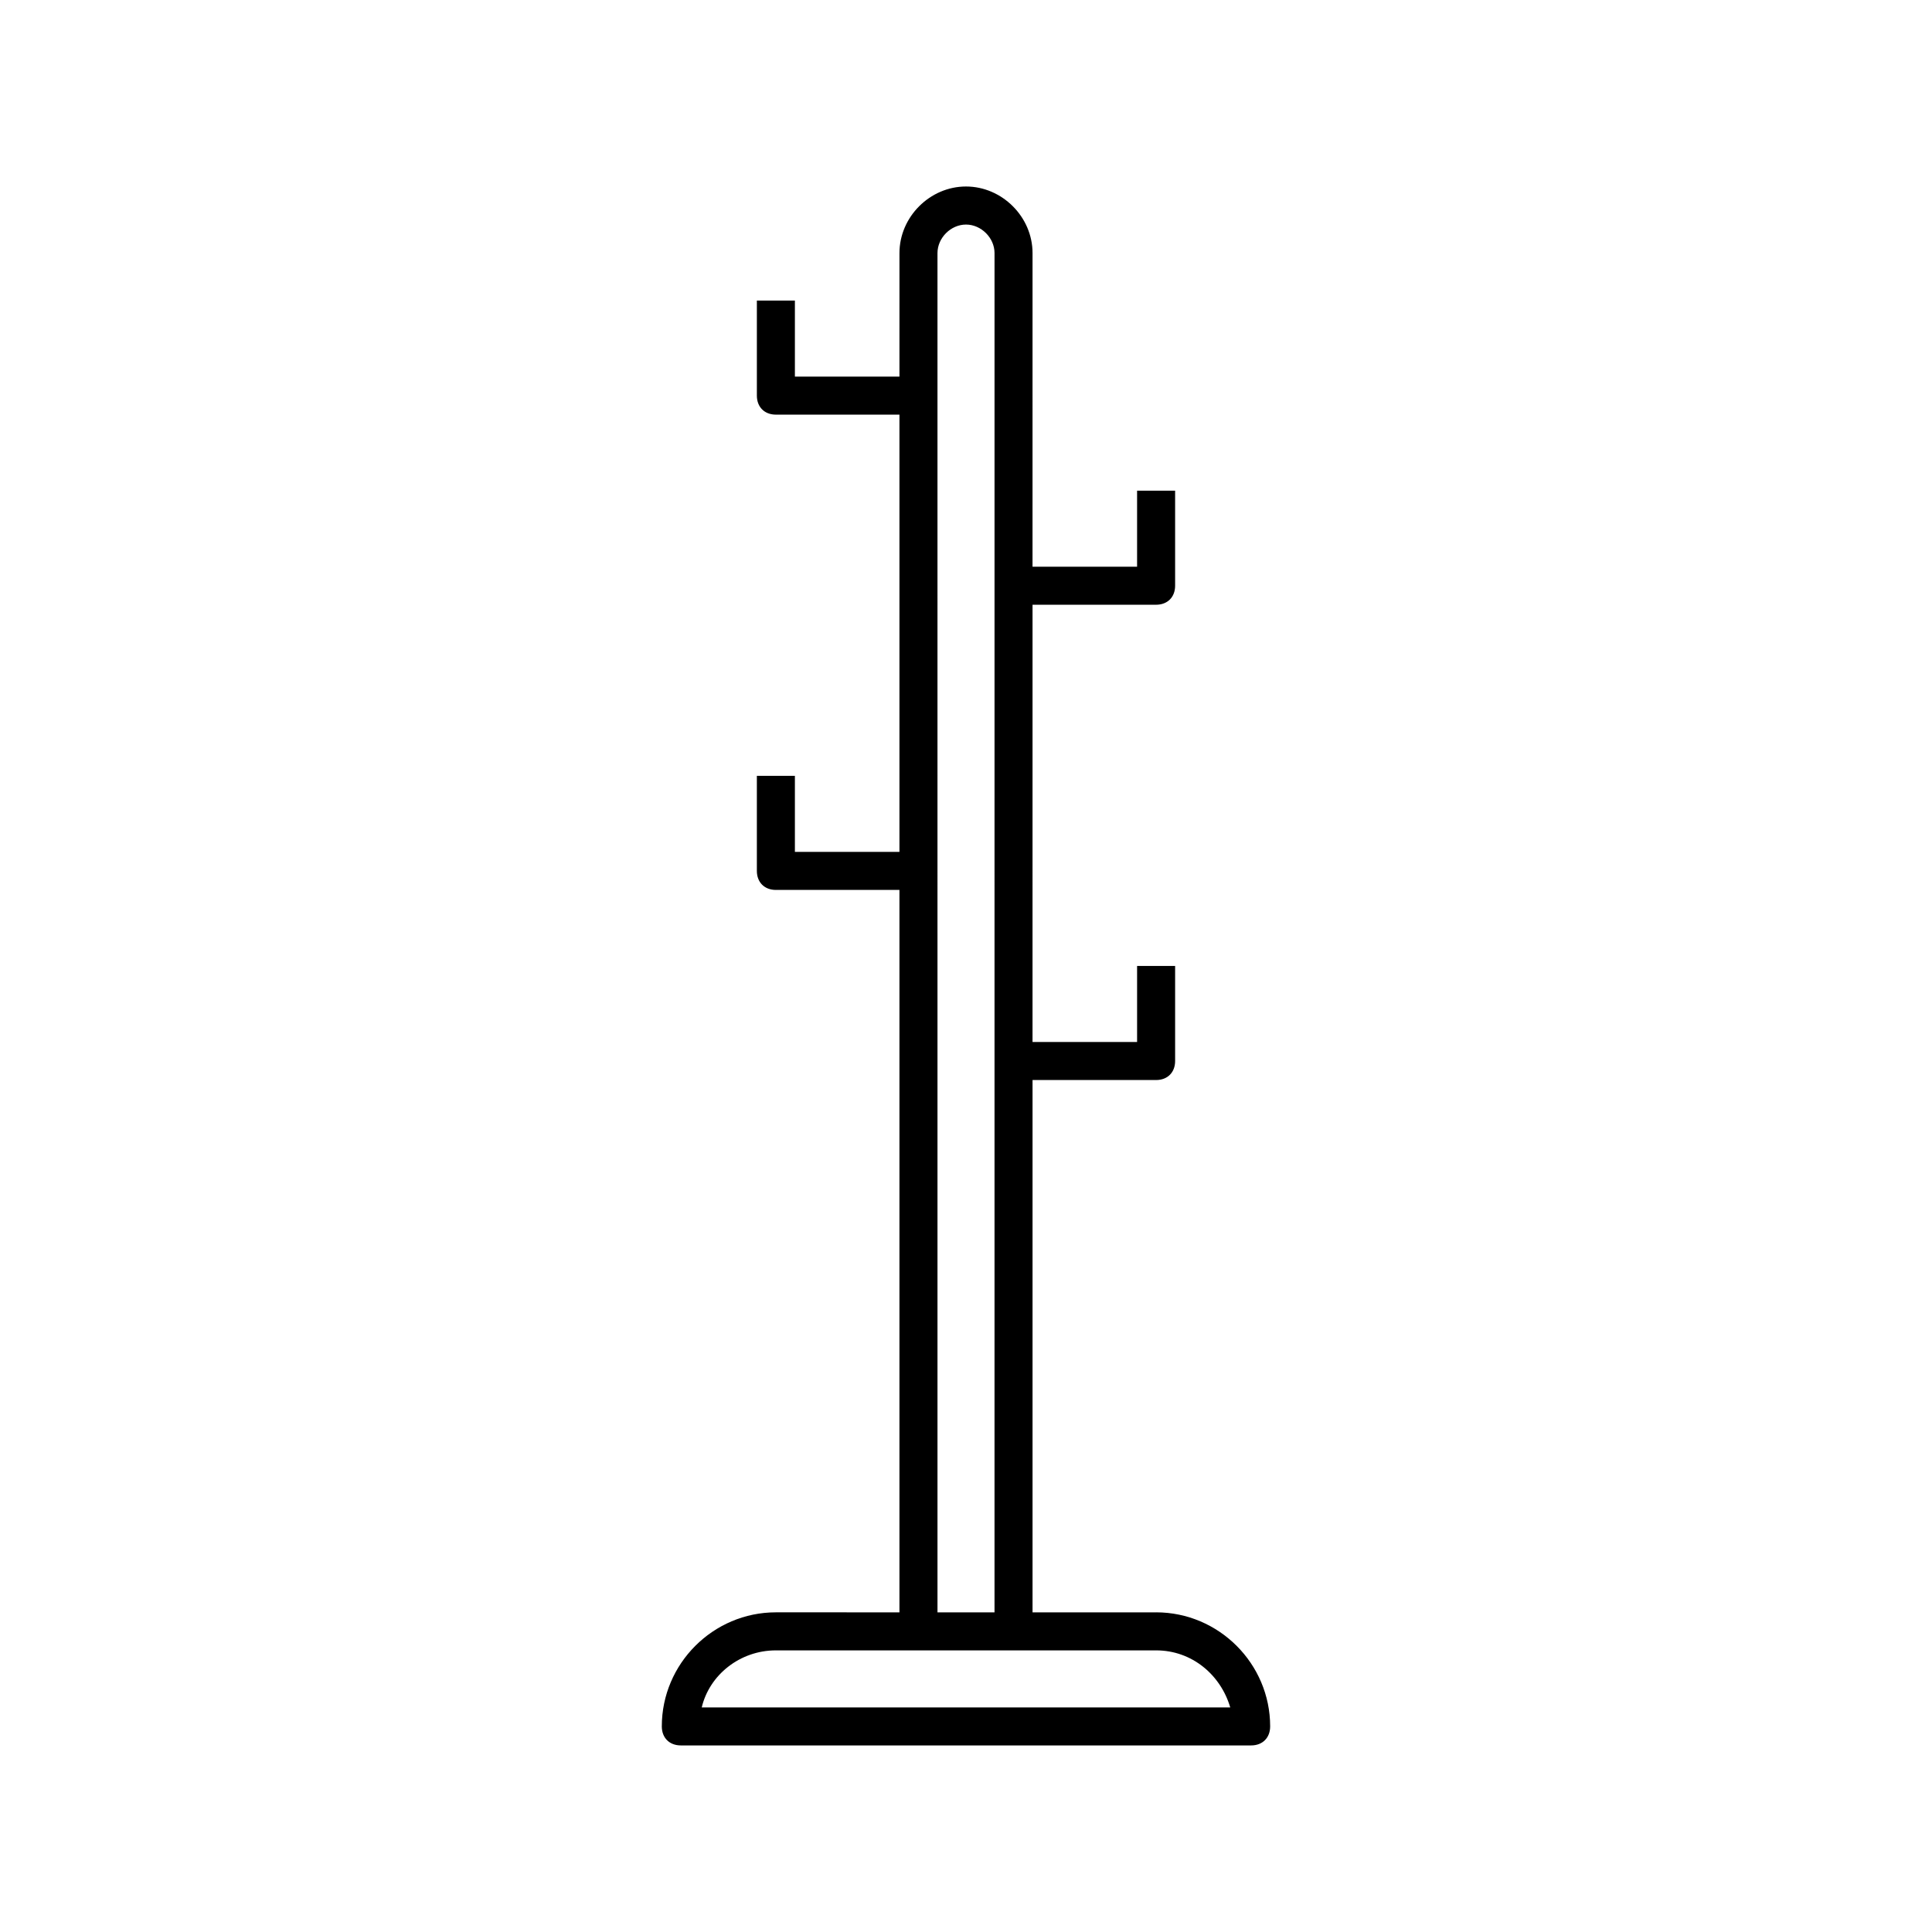
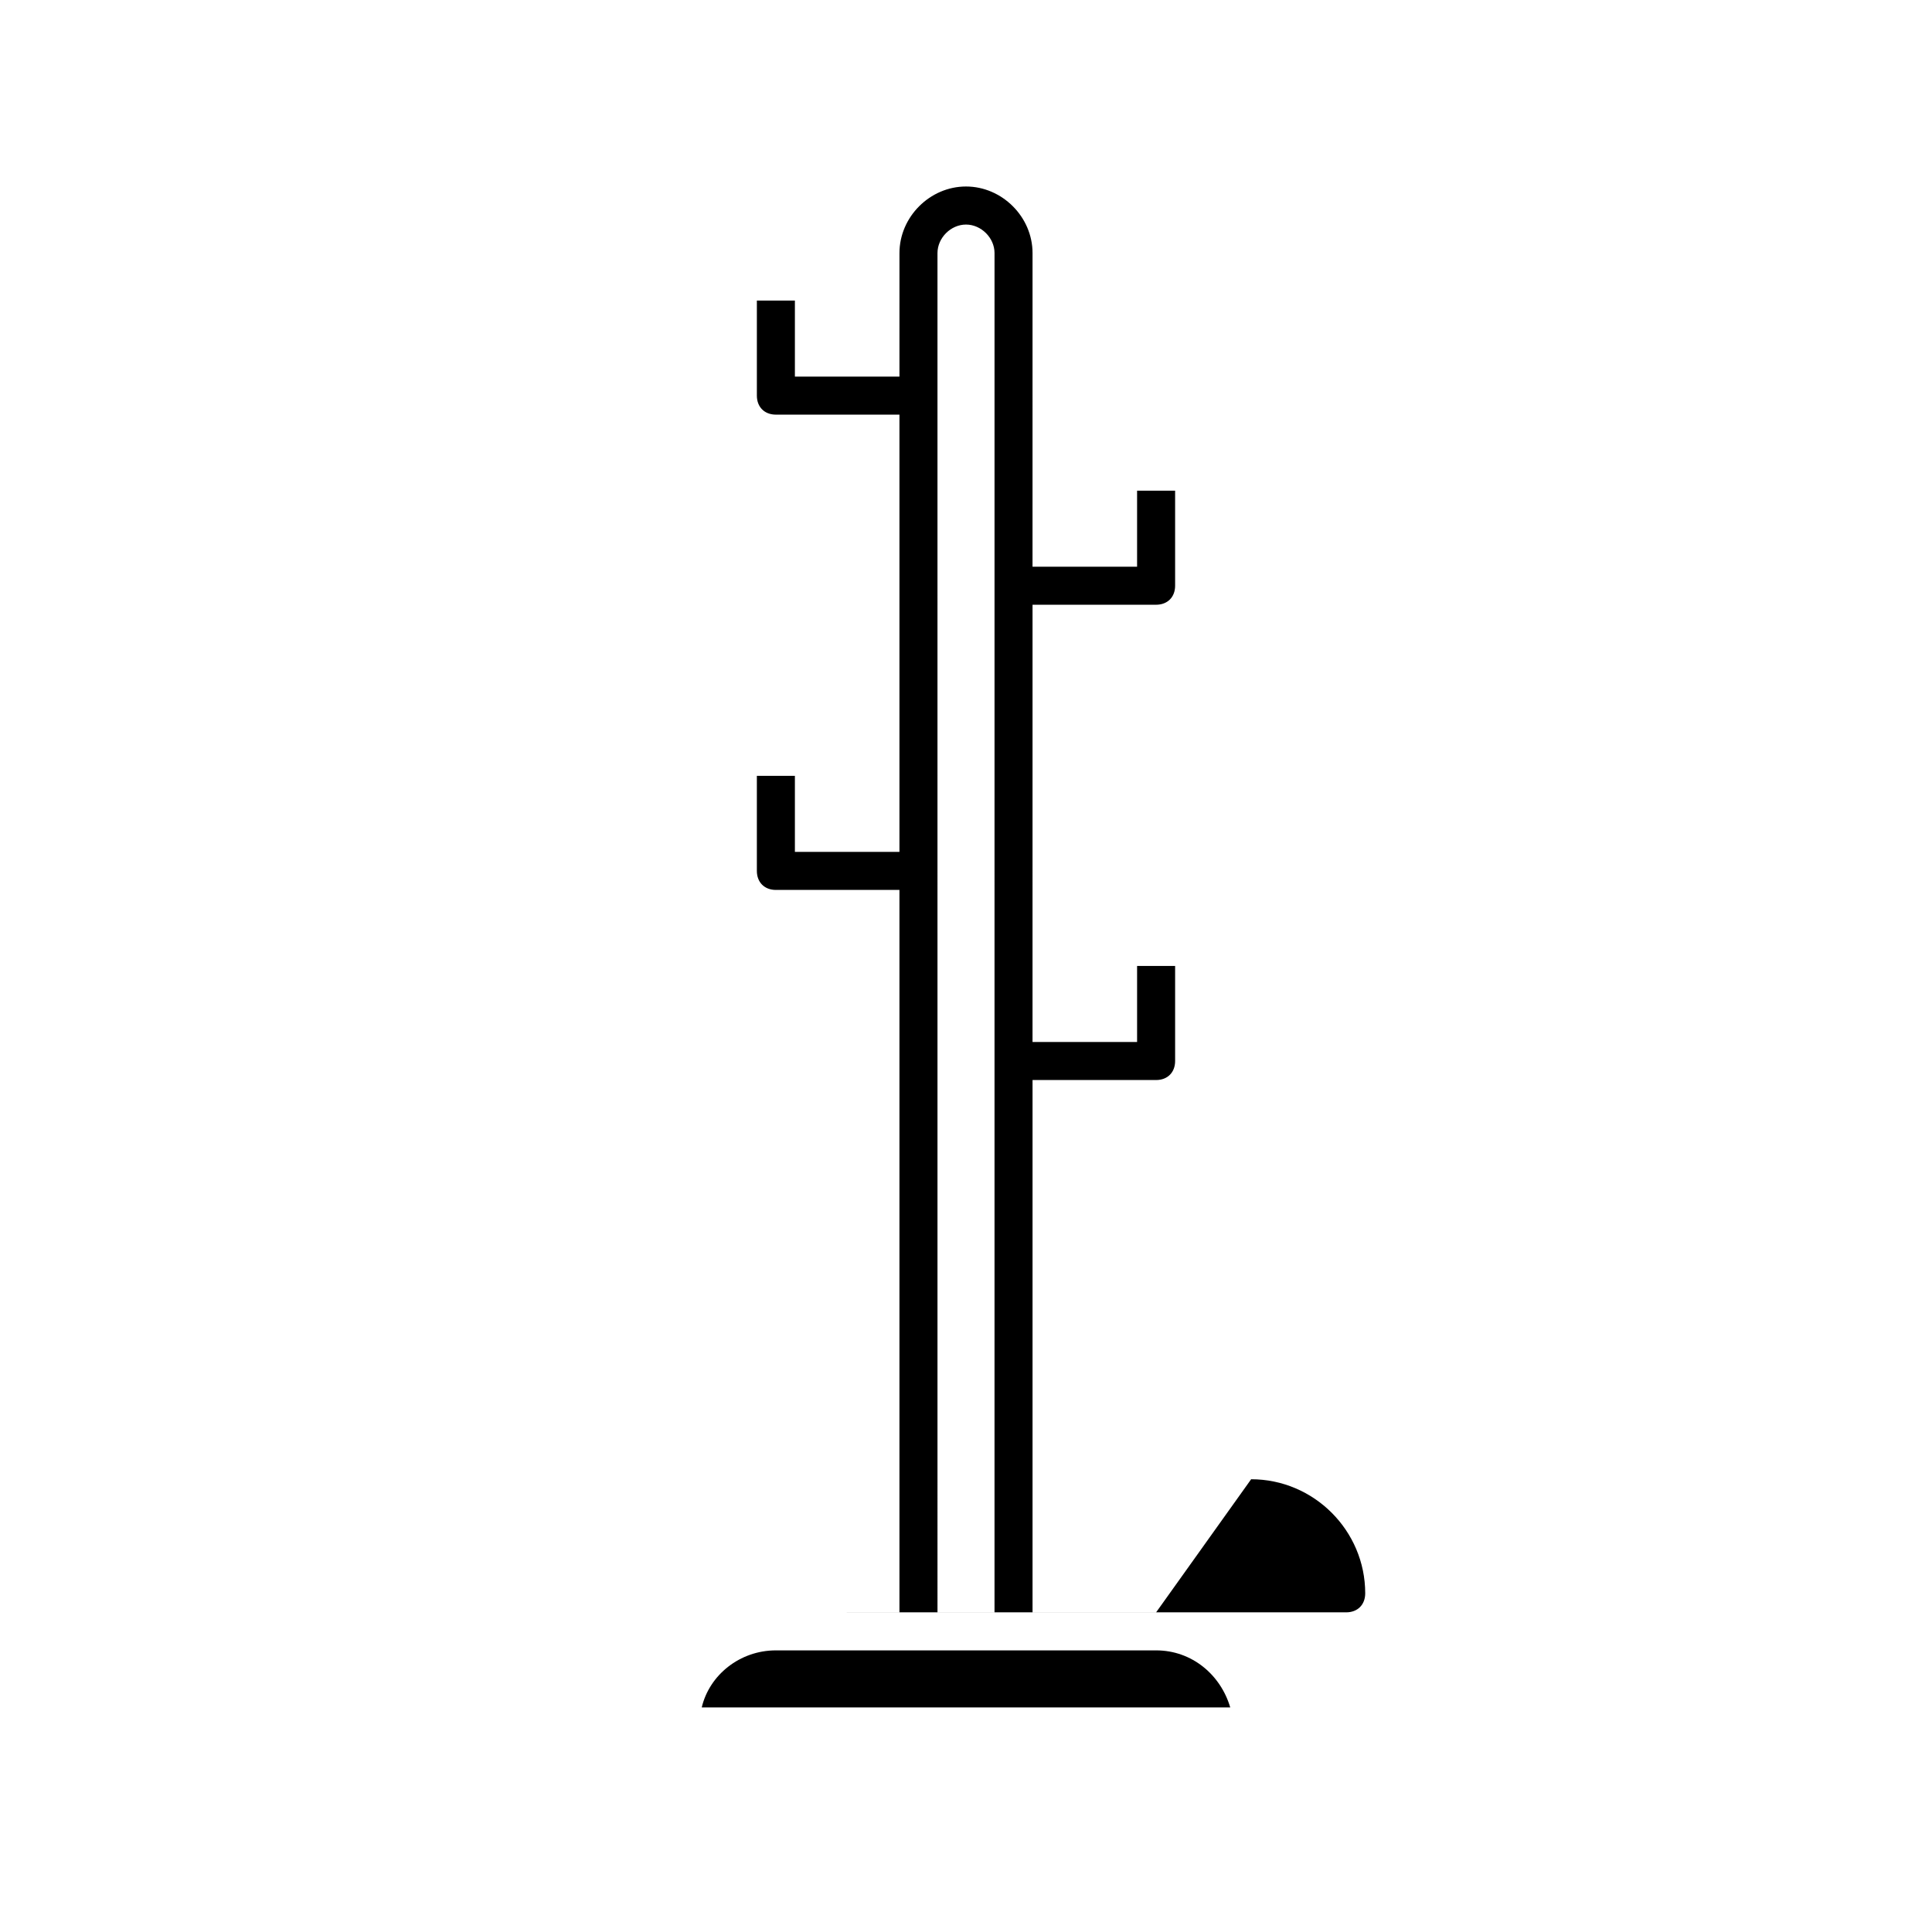
<svg xmlns="http://www.w3.org/2000/svg" fill="#000000" width="800px" height="800px" version="1.1" viewBox="144 144 512 512">
-   <path d="m450.38 571.29h-32.746v-141.07h32.746c3.023 0 5.039-2.016 5.039-5.039v-25.191h-10.078v20.152h-27.711l0.004-115.88h32.746c3.023 0 5.039-2.016 5.039-5.039v-25.191h-10.078v20.152h-27.711l0.004-83.125c0-9.574-8.062-17.633-17.633-17.633-9.574 0-17.633 8.062-17.633 17.633l-0.004 32.746h-27.707v-20.152h-10.078v25.191c0 3.023 2.016 5.039 5.039 5.039h32.746v115.88h-27.707v-20.152h-10.078v25.191c0 3.023 2.016 5.039 5.039 5.039h32.746v191.45l-32.746-0.004c-16.625 0-30.23 13.602-30.23 30.23 0 3.023 2.016 5.039 5.039 5.039h151.14c3.023 0 5.039-2.016 5.039-5.039 0-16.625-13.605-30.23-30.23-30.23zm-57.938-360.22c0-4.031 3.527-7.559 7.559-7.559s7.559 3.527 7.559 7.559l-0.004 360.22h-15.113zm-62.473 385.41c2.016-8.566 10.078-15.113 19.648-15.113h100.76c9.574 0 17.129 6.551 19.648 15.113z" />
+   <path d="m450.38 571.29h-32.746v-141.07h32.746c3.023 0 5.039-2.016 5.039-5.039v-25.191h-10.078v20.152h-27.711l0.004-115.88h32.746c3.023 0 5.039-2.016 5.039-5.039v-25.191h-10.078v20.152h-27.711l0.004-83.125c0-9.574-8.062-17.633-17.633-17.633-9.574 0-17.633 8.062-17.633 17.633l-0.004 32.746h-27.707v-20.152h-10.078v25.191c0 3.023 2.016 5.039 5.039 5.039h32.746v115.88h-27.707v-20.152h-10.078v25.191c0 3.023 2.016 5.039 5.039 5.039h32.746v191.45l-32.746-0.004h151.14c3.023 0 5.039-2.016 5.039-5.039 0-16.625-13.605-30.23-30.23-30.23zm-57.938-360.22c0-4.031 3.527-7.559 7.559-7.559s7.559 3.527 7.559 7.559l-0.004 360.22h-15.113zm-62.473 385.41c2.016-8.566 10.078-15.113 19.648-15.113h100.76c9.574 0 17.129 6.551 19.648 15.113z" />
</svg>